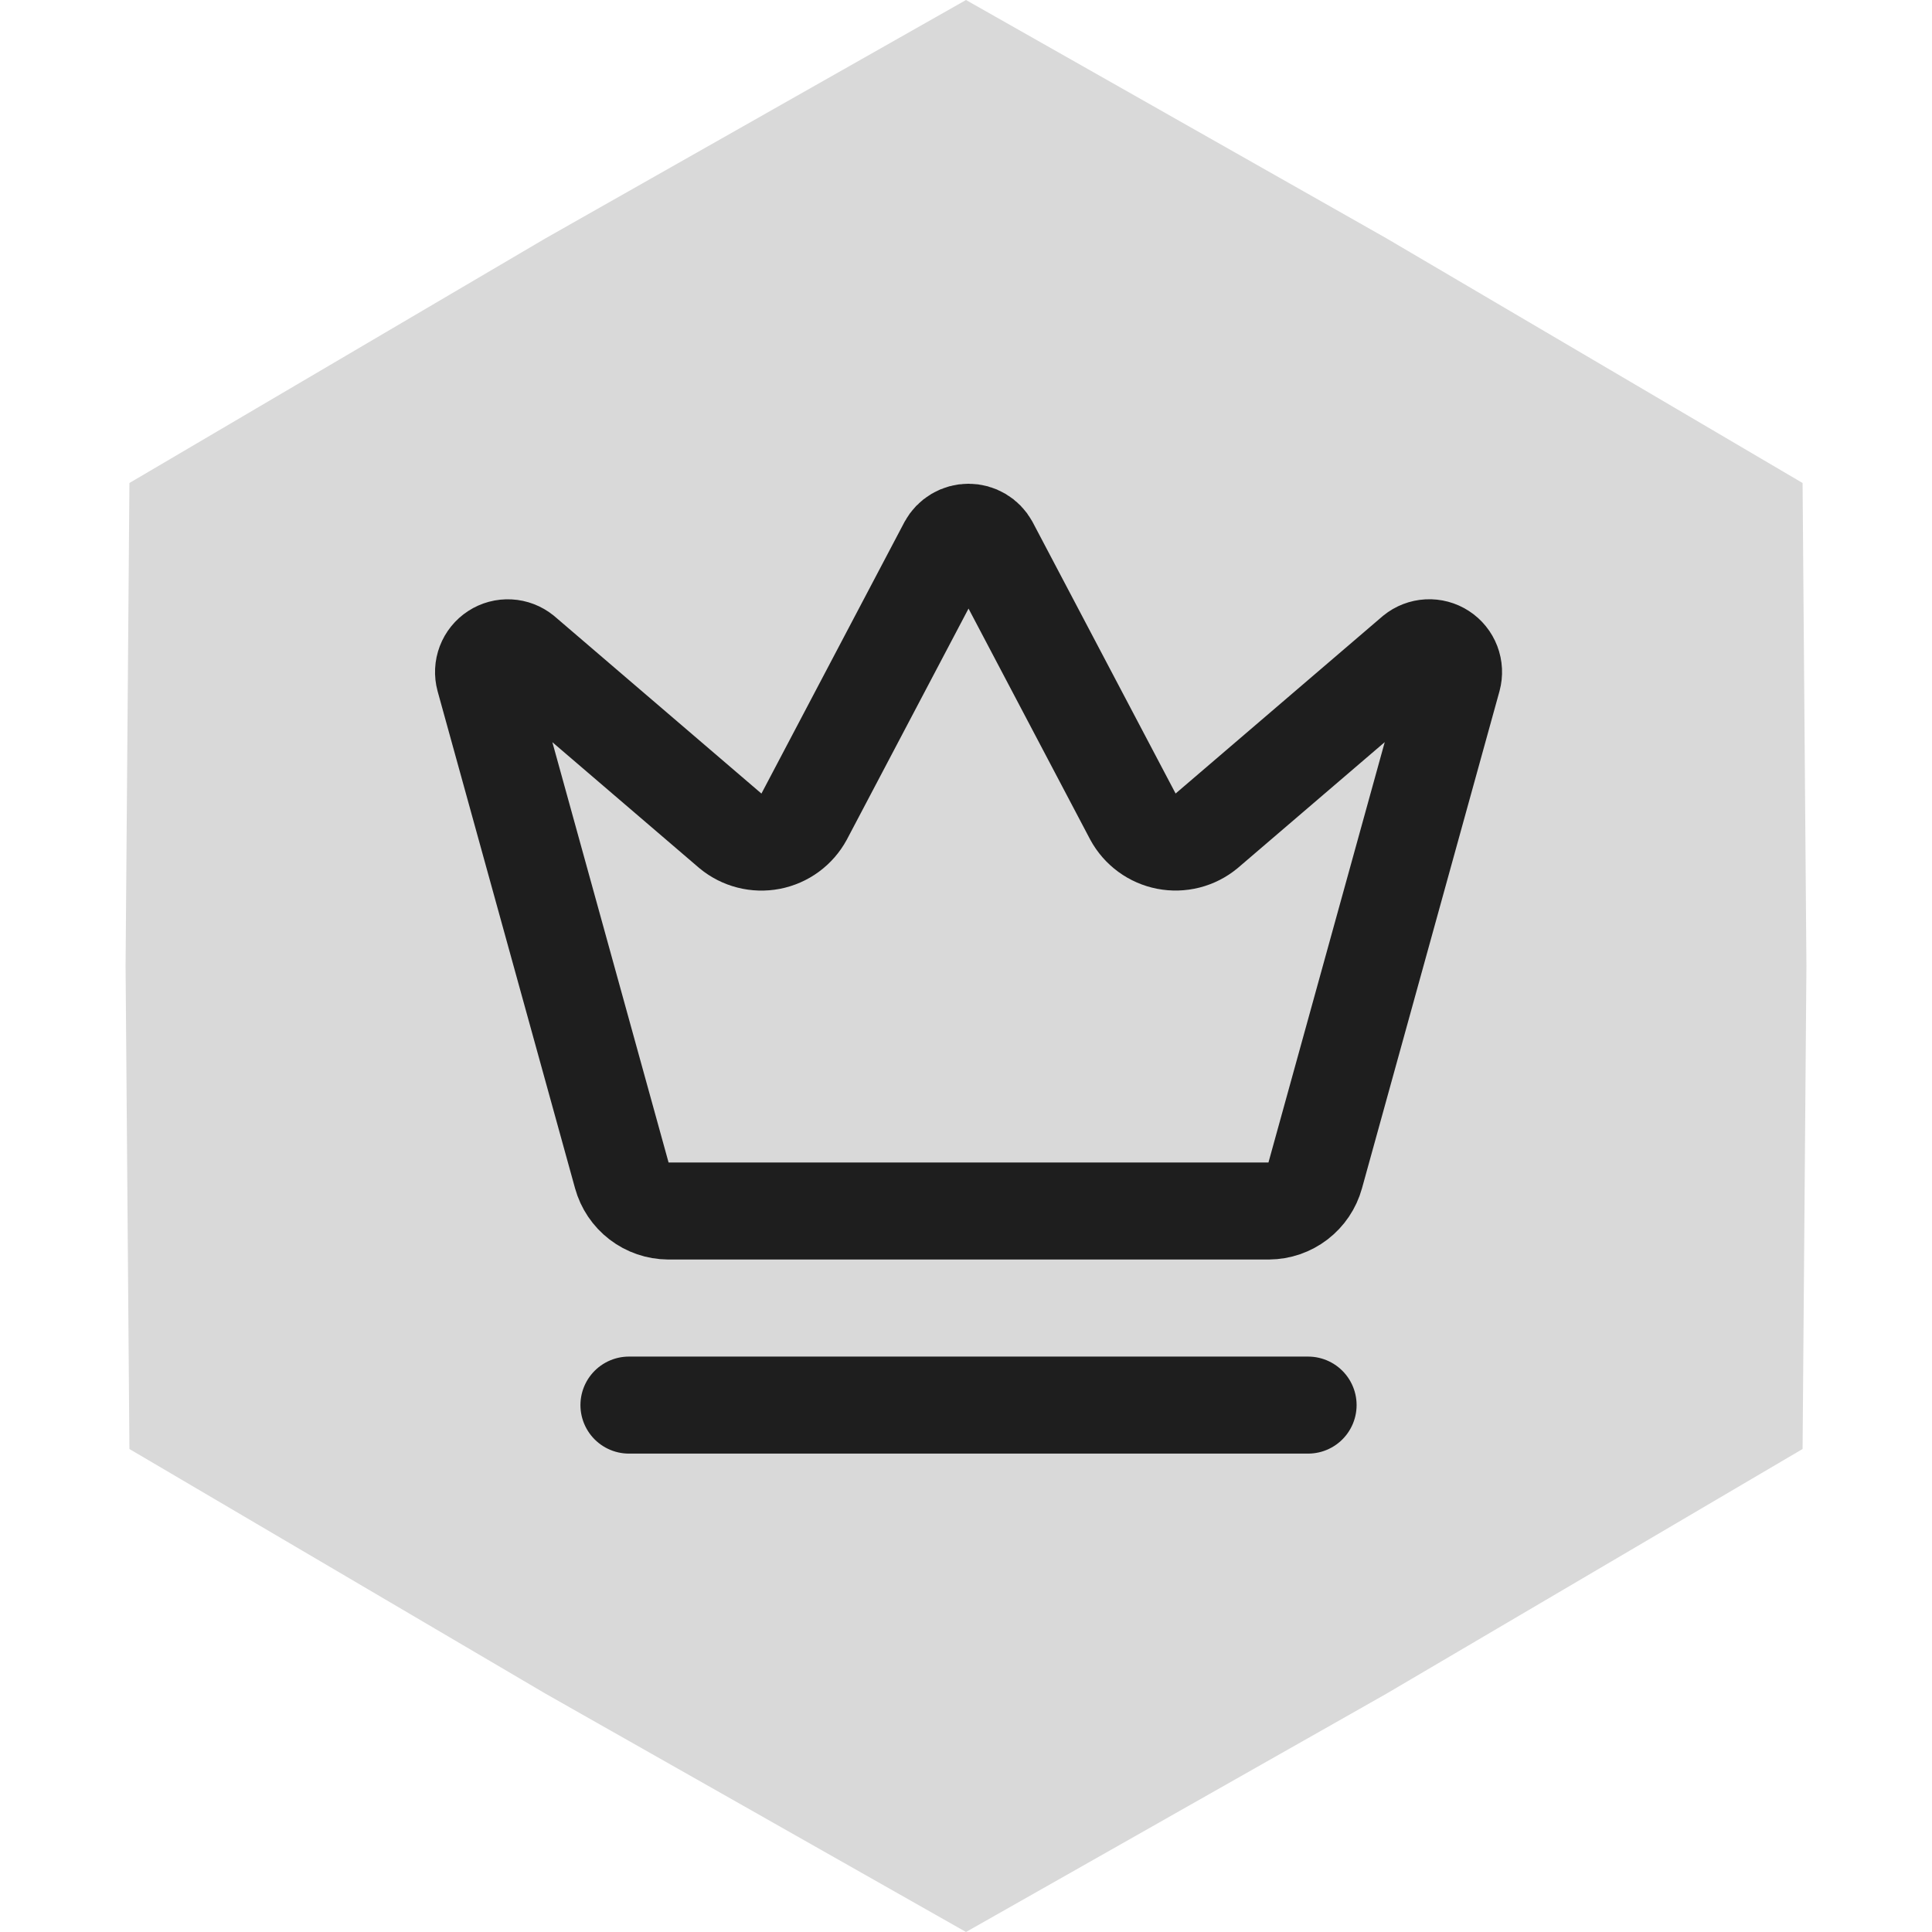
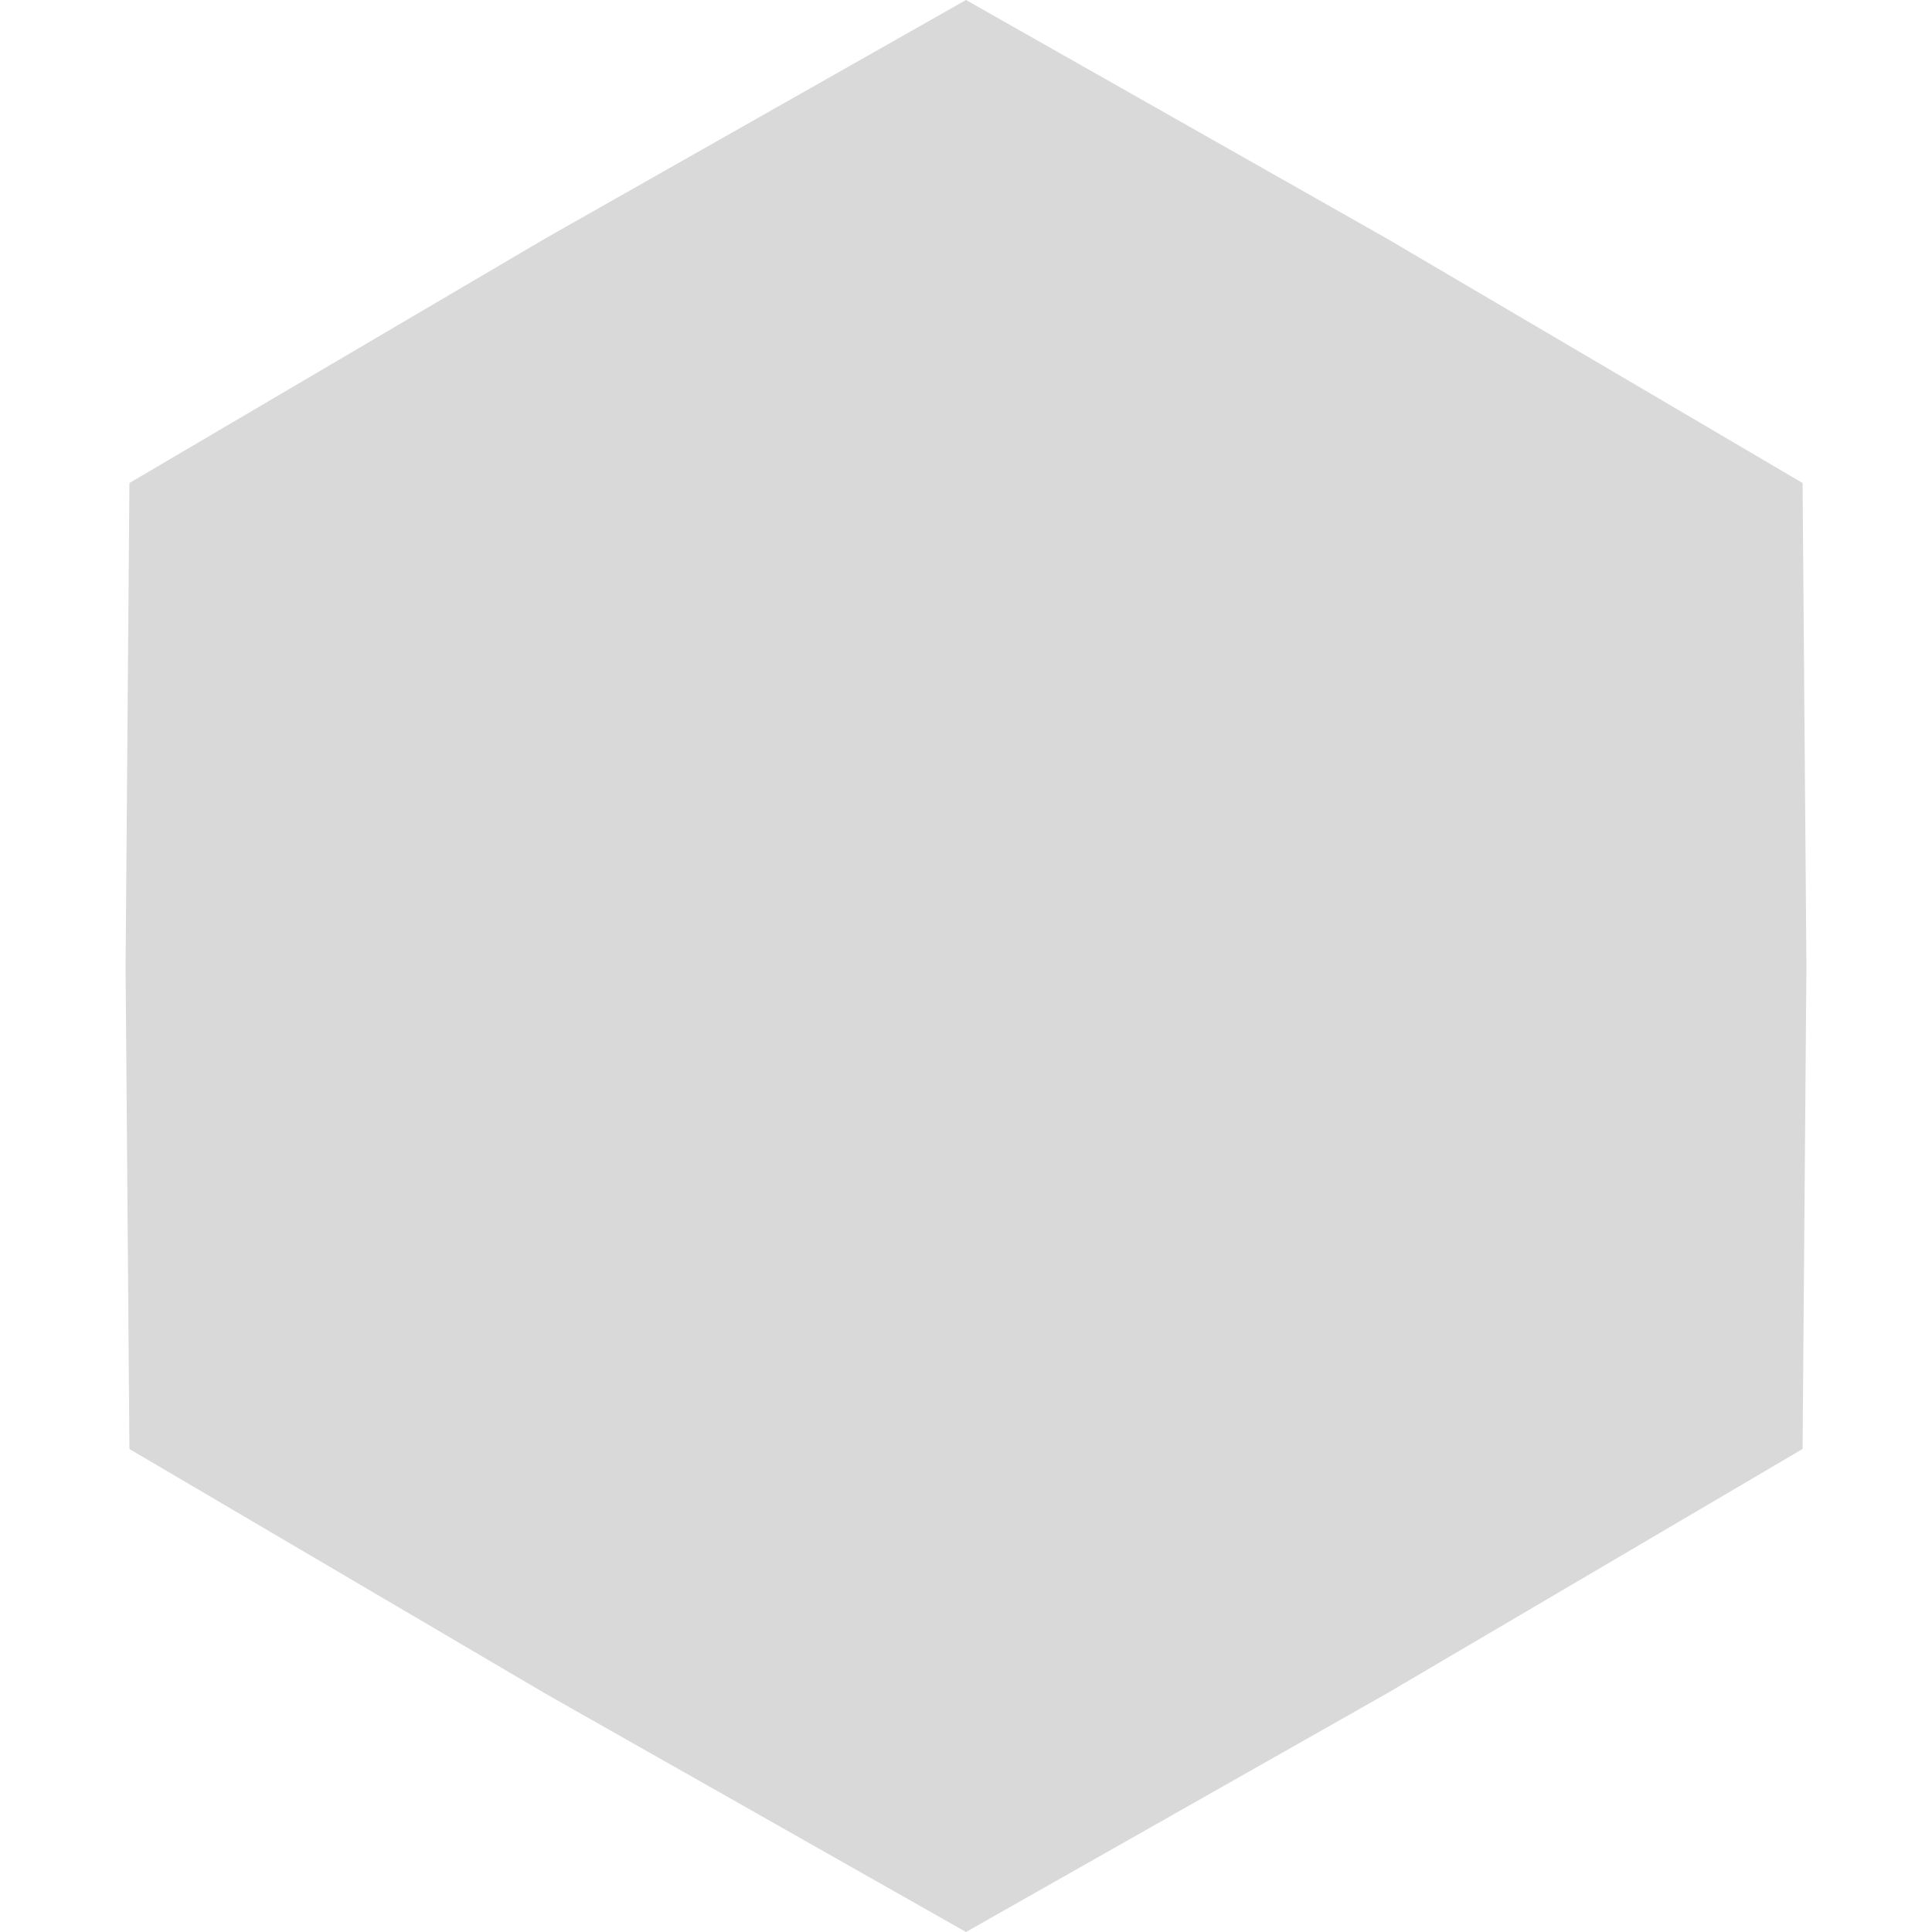
<svg xmlns="http://www.w3.org/2000/svg" width="230" height="230" viewBox="0 0 230 230" fill="none">
  <path d="M115 0L165.025 28.354L214.593 57.5L215.05 115L214.593 172.5L165.025 201.646L115 230L64.975 201.646L15.407 172.5L14.95 115L15.407 57.5L64.975 28.354L115 0Z" fill="#D9D9D9" />
-   <path d="M74.875 167.273H155.725M112.771 64.859C113.02 64.406 113.386 64.029 113.831 63.766C114.276 63.503 114.783 63.364 115.3 63.364C115.817 63.364 116.324 63.503 116.769 63.766C117.214 64.029 117.58 64.406 117.83 64.859L134.877 97.222C135.284 97.972 135.851 98.622 136.539 99.126C137.227 99.63 138.017 99.975 138.854 100.138C139.691 100.3 140.554 100.275 141.38 100.065C142.206 99.854 142.975 99.463 143.632 98.92L168.332 77.76C168.806 77.375 169.39 77.15 170.001 77.117C170.611 77.085 171.216 77.247 171.728 77.58C172.241 77.913 172.634 78.4 172.852 78.971C173.07 79.542 173.101 80.168 172.941 80.758L156.574 139.928C156.24 141.139 155.52 142.208 154.524 142.973C153.528 143.738 152.309 144.157 151.053 144.167H79.553C78.296 144.158 77.076 143.74 76.079 142.975C75.081 142.21 74.361 141.14 74.026 139.928L57.666 80.763C57.505 80.174 57.536 79.548 57.754 78.977C57.972 78.406 58.366 77.919 58.878 77.586C59.39 77.252 59.995 77.09 60.605 77.123C61.216 77.155 61.8 77.381 62.274 77.766L86.968 98.926C87.625 99.469 88.394 99.86 89.221 100.07C90.047 100.281 90.909 100.306 91.746 100.144C92.583 99.981 93.374 99.636 94.061 99.132C94.749 98.627 95.316 97.977 95.723 97.228L112.771 64.859Z" stroke="#1E1E1E" stroke-width="11.55" stroke-linecap="round" stroke-linejoin="round" />
</svg>